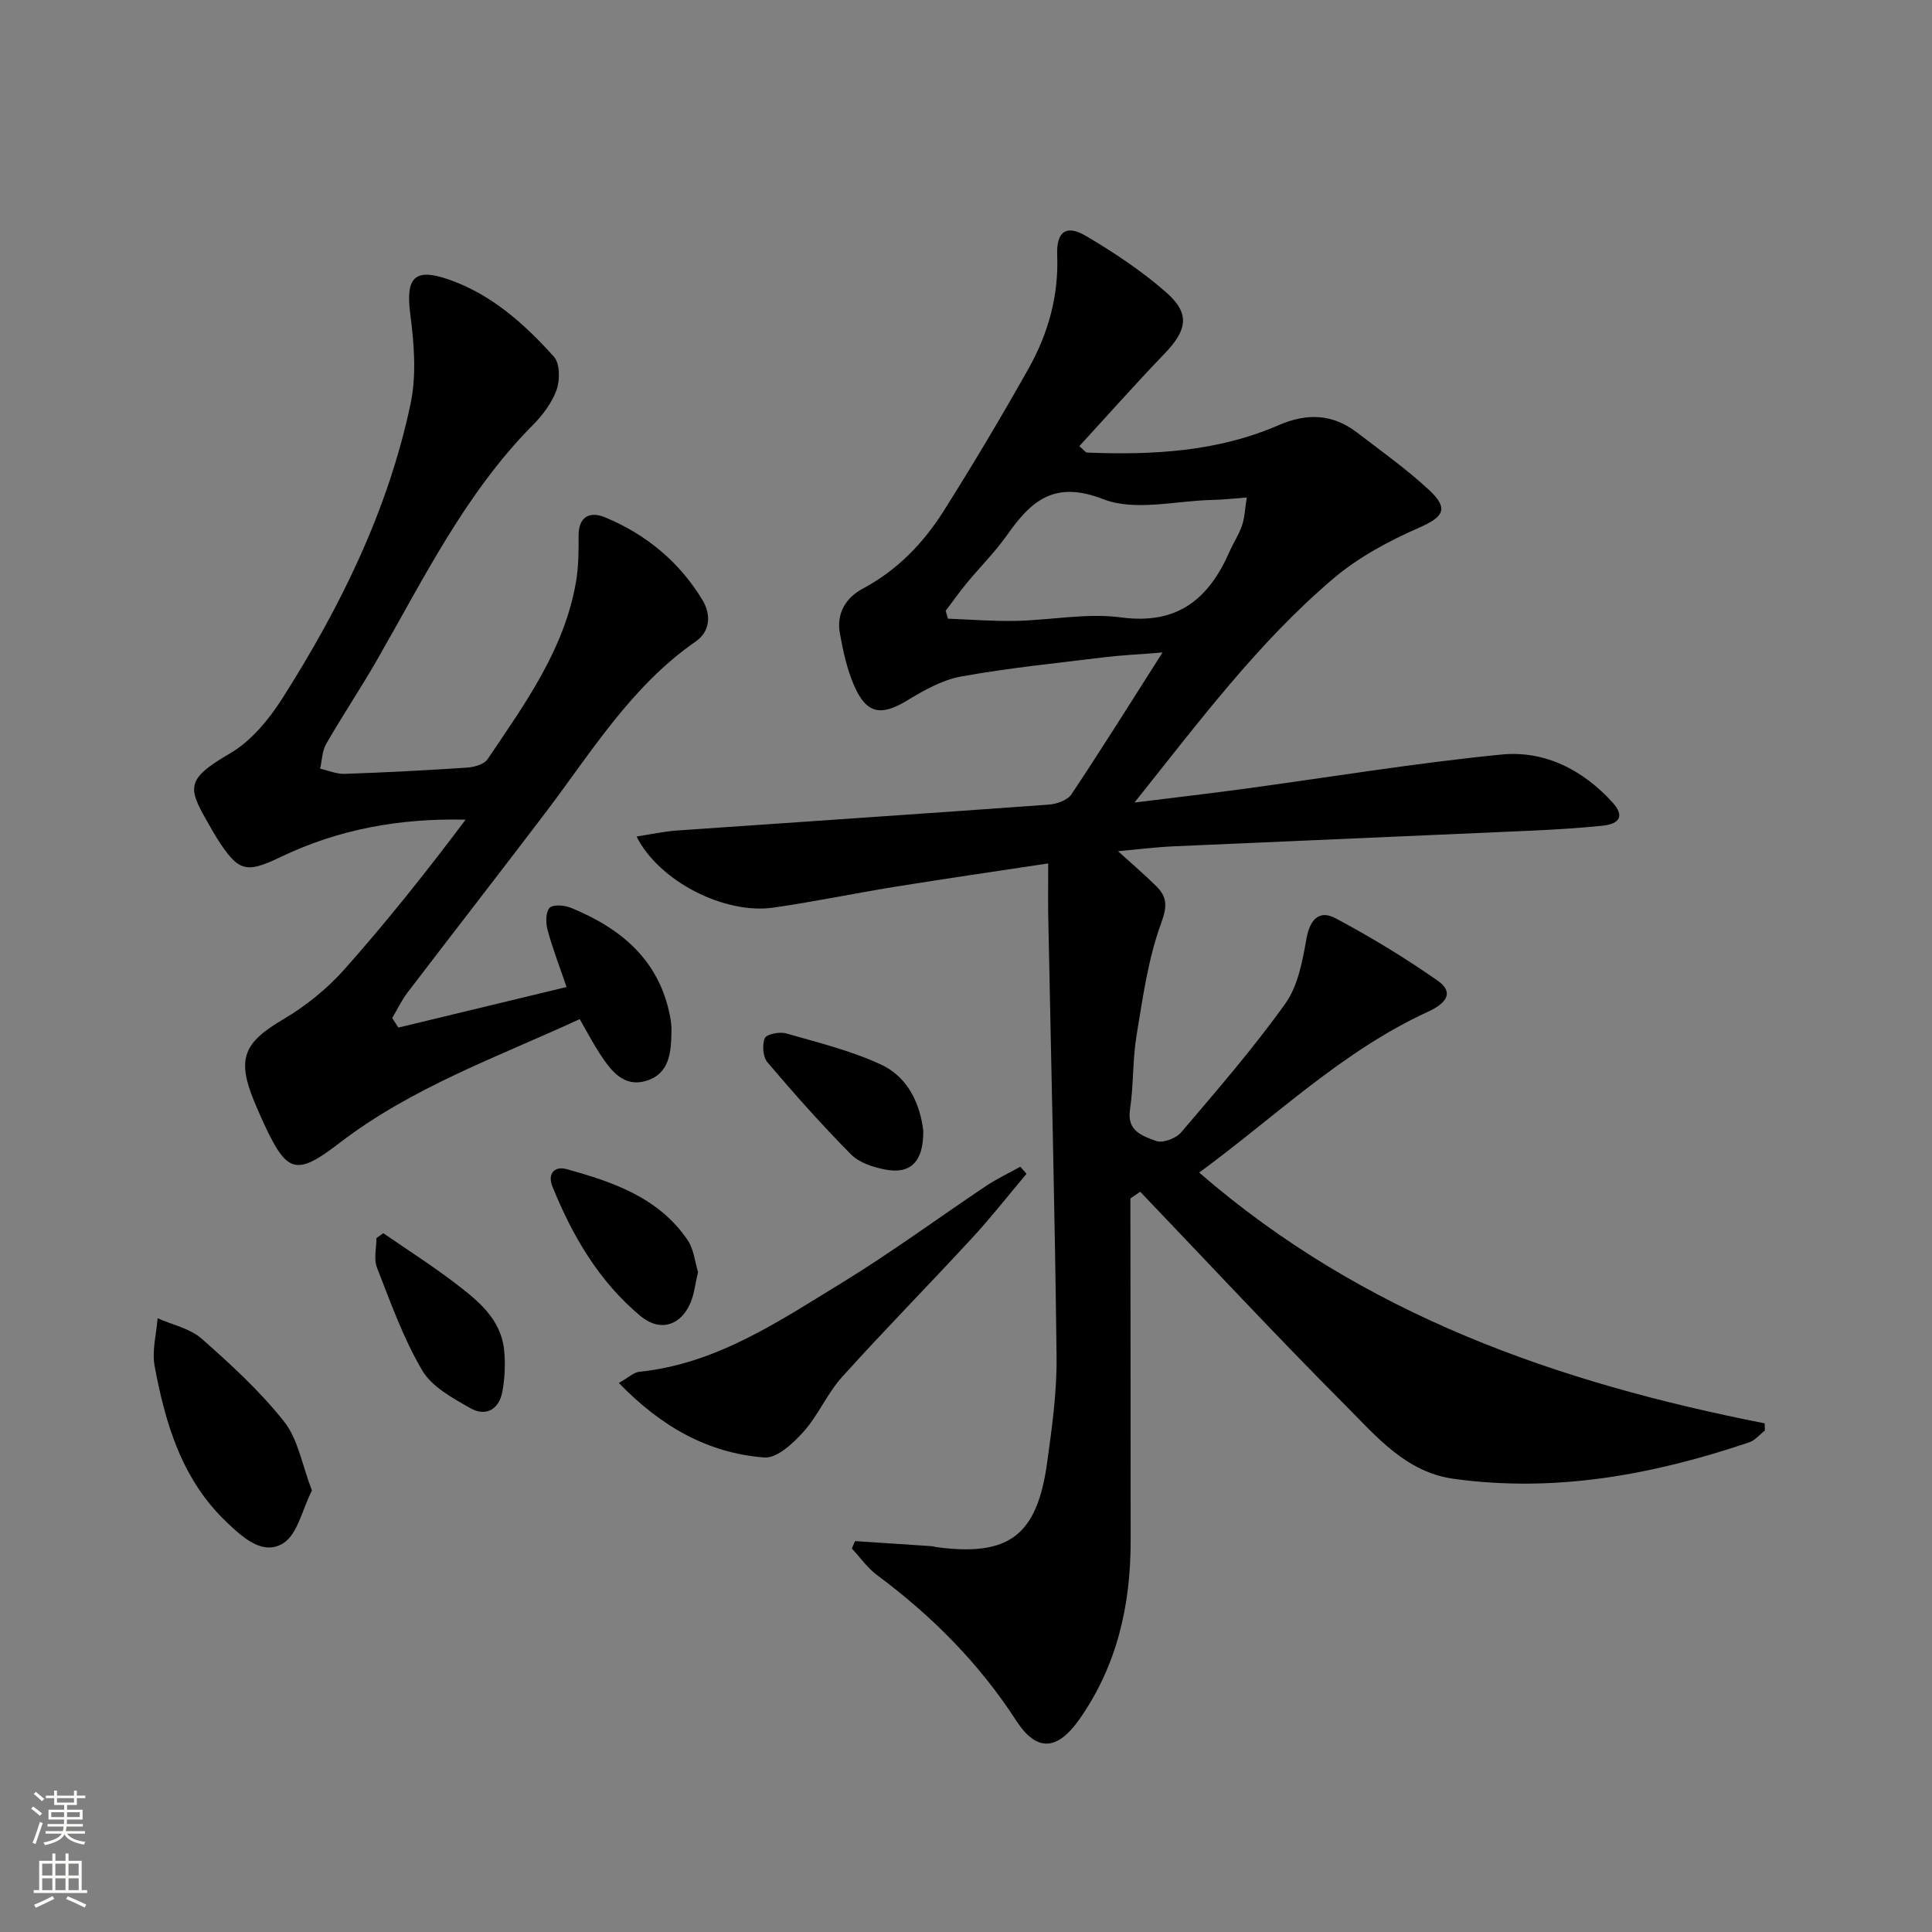
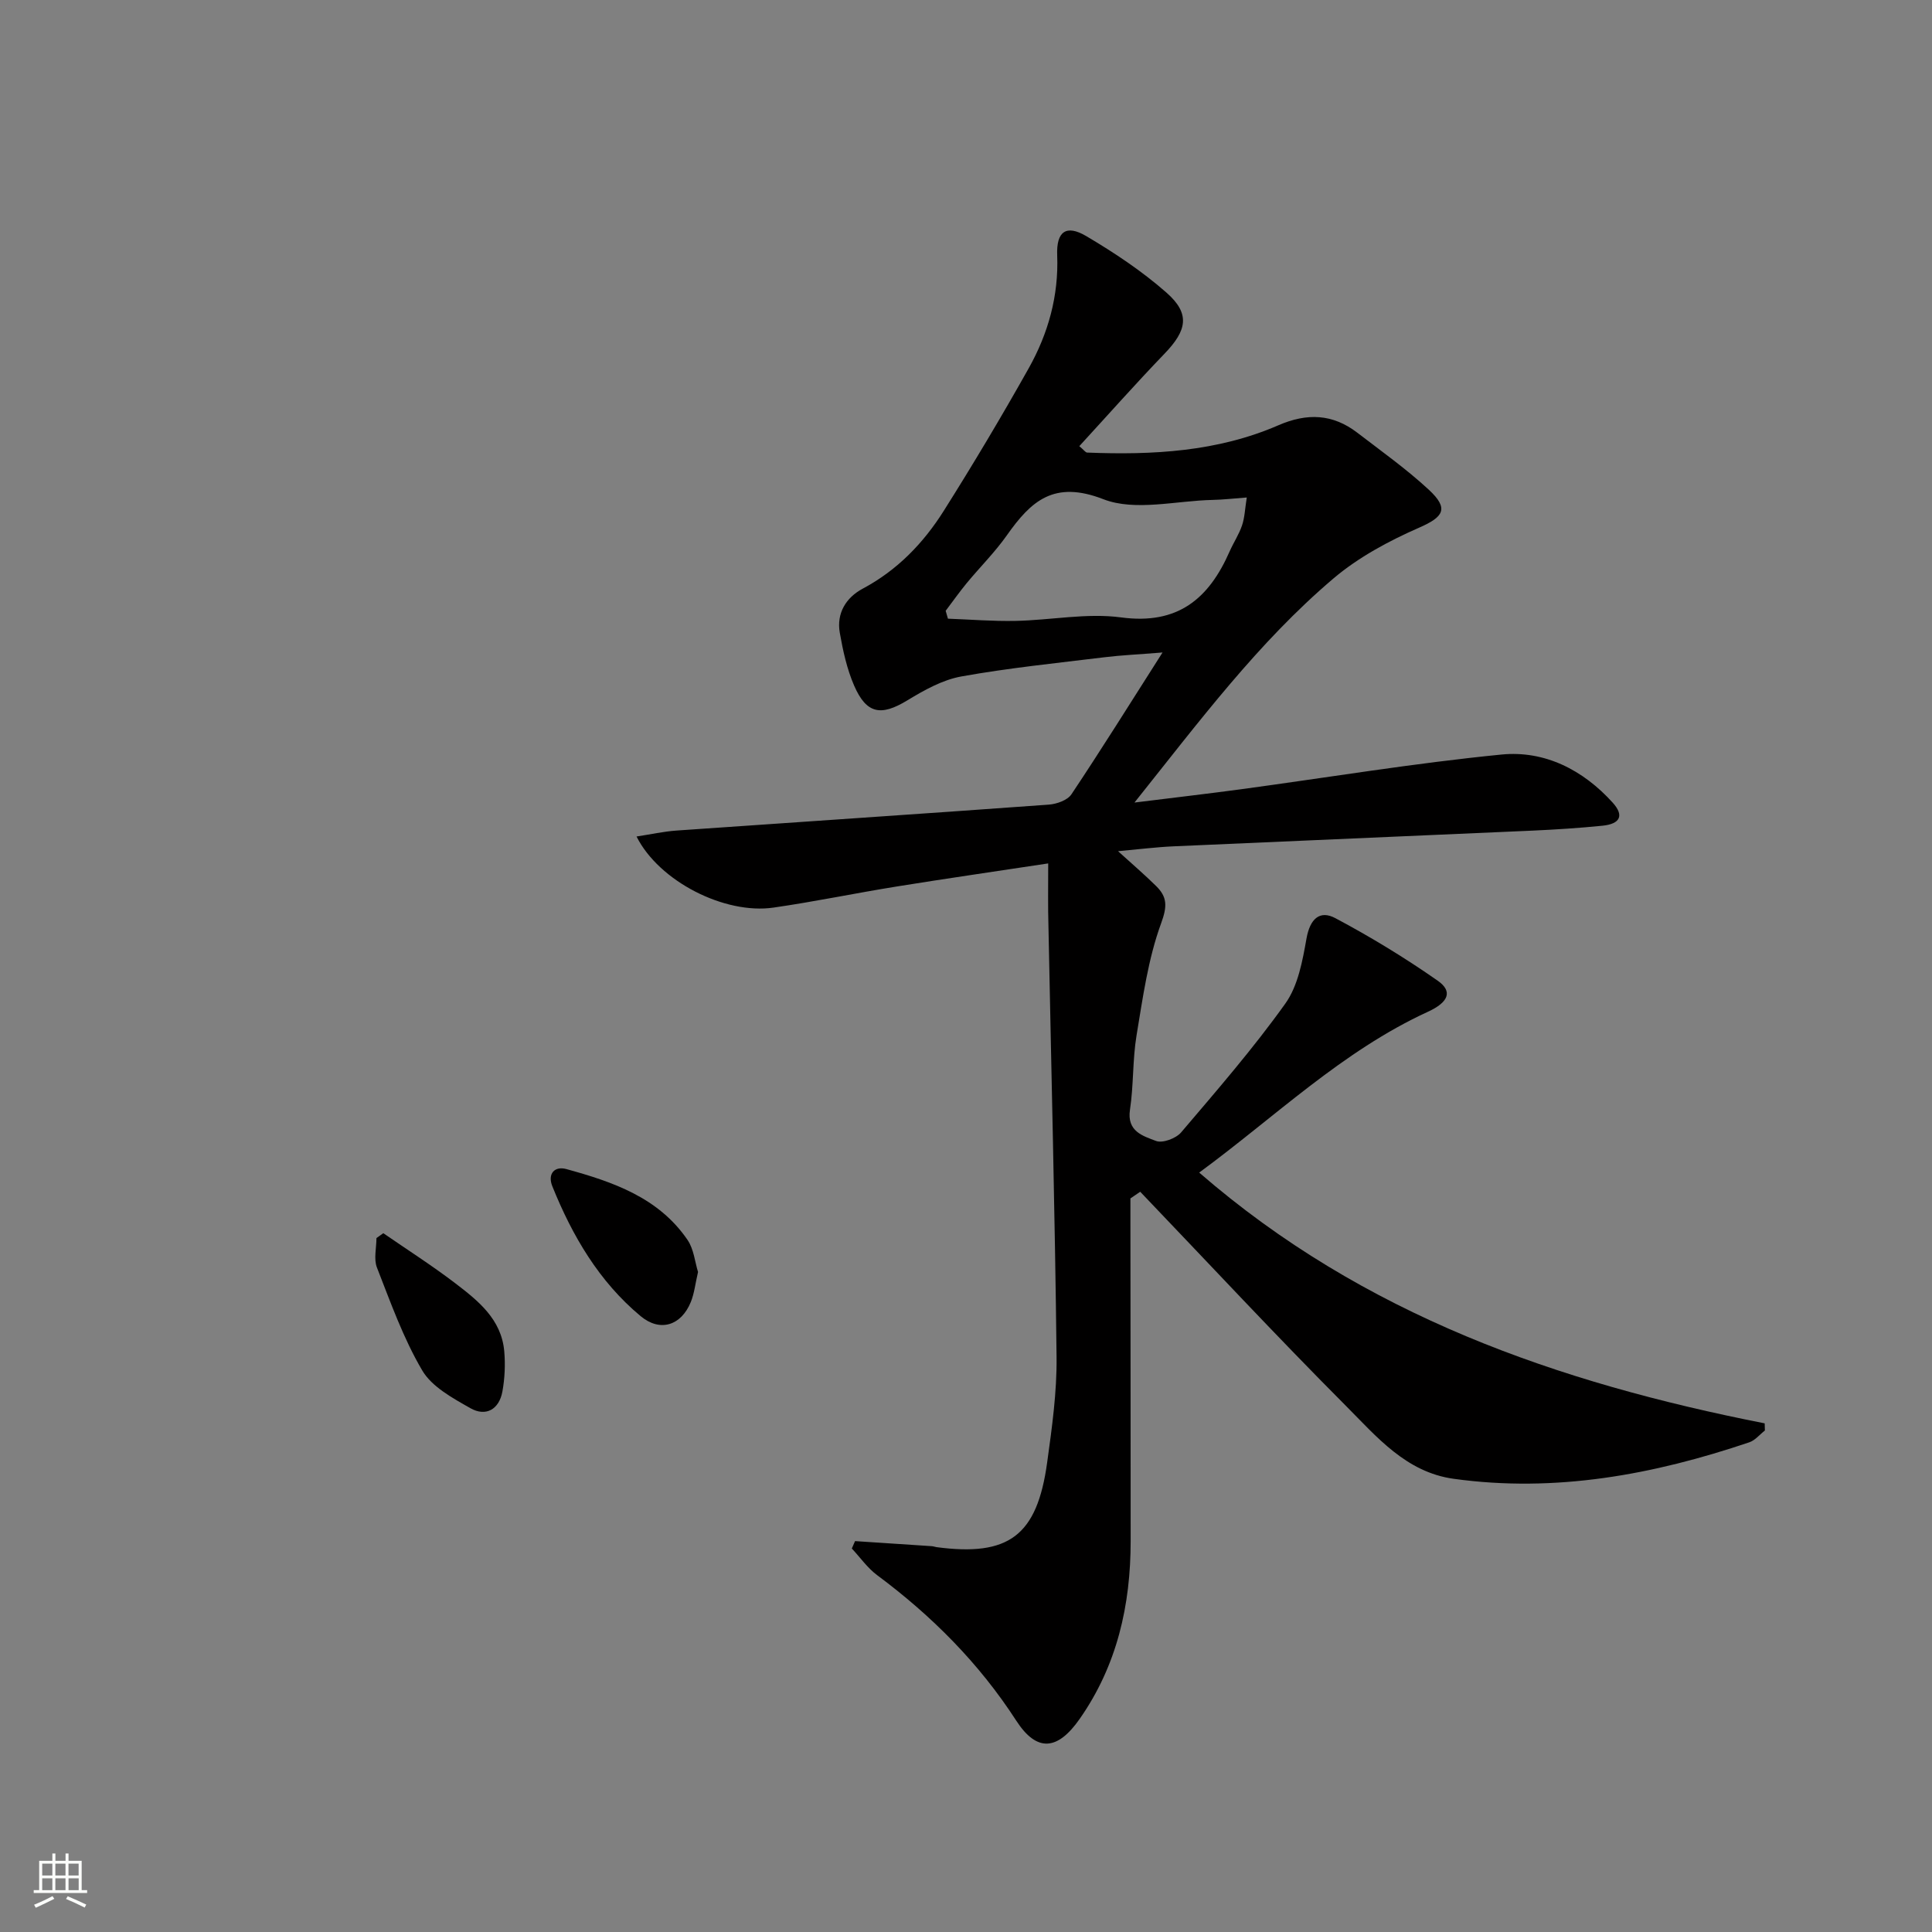
<svg xmlns="http://www.w3.org/2000/svg" enable-background="new 0 0 400 400" viewBox="0 0 400 400">
  <rect x="0" y="0" width="400" height="400" fill="#808080" stroke="none" />
  <g fill="#010000">
    <path d="m217.02 178.76c-11.09 1.68-21.24 3.15-31.37 4.78-8.52 1.37-16.98 3.14-25.52 4.37-10.1 1.46-23.69-5.44-28.34-14.72 2.96-.45 5.59-1.04 8.25-1.23 25.7-1.8 51.4-3.5 77.09-5.37 1.64-.12 3.87-.9 4.7-2.14 6.16-9.23 12.04-18.65 18.86-29.36-5.07.41-8.57.56-12.05.99-9.88 1.21-19.8 2.21-29.59 3.97-3.91.7-7.72 2.84-11.19 4.95-5.43 3.3-8.45 2.86-11.02-3.05-1.49-3.43-2.32-7.23-2.97-10.94-.71-4.06 1.29-7.29 4.76-9.14 7.14-3.81 12.54-9.41 16.75-16.08 6.11-9.69 11.99-19.55 17.6-29.54 4.03-7.19 6.23-14.98 5.9-23.41-.19-4.92 1.86-6.41 6.01-3.96 5.82 3.44 11.55 7.25 16.62 11.71 4.95 4.36 4.27 7.79-.43 12.66-5.97 6.2-11.68 12.65-17.62 19.12.94.78 1.27 1.31 1.62 1.33 13.54.54 26.97-.17 39.59-5.65 5.96-2.59 11.25-2.37 16.35 1.54 5.01 3.85 10.19 7.53 14.81 11.81 4.23 3.93 3.03 5.63-2 7.84-6.27 2.75-12.58 6.13-17.76 10.53-15.53 13.18-27.69 29.48-41.19 46.39 8.25-1.03 15.22-1.83 22.18-2.77 17.93-2.43 35.81-5.4 53.81-7.17 8.93-.88 16.89 3.17 23.03 9.97 2.39 2.65 1.58 4.4-2.17 4.77-4.79.48-9.61.79-14.42 1.01-24.76 1.11-49.52 2.14-74.29 3.25-3.63.16-7.25.62-11.54 1.01 2.9 2.64 5.48 4.84 7.89 7.22 2.29 2.26 2.33 4.16 1.03 7.7-2.7 7.38-3.79 15.39-5.09 23.21-.84 5.07-.59 10.31-1.36 15.39-.69 4.52 2.73 5.45 5.39 6.47 1.35.52 4.14-.52 5.2-1.77 7.41-8.71 14.94-17.38 21.58-26.68 2.64-3.7 3.56-8.87 4.39-13.53.72-3.97 2.71-5.88 5.97-4.14 7.3 3.88 14.41 8.21 21.19 12.95 3.16 2.21 2.24 4.46-2.03 6.42-17.78 8.17-31.64 21.77-47.36 33.3 34.03 29.53 74.3 43.5 117.08 51.92.01.49.02.99.04 1.48-1.07.83-2.01 2.03-3.22 2.44-19.88 6.72-40.15 10.48-61.21 7.56-9.87-1.36-15.96-8.73-22.32-15.11-14.46-14.51-28.42-29.52-42.58-44.32-.68.46-1.35.92-2.03 1.38v4.47c.02 22.16.05 44.32.05 66.48 0 13.26-2.81 25.73-10.54 36.79-4.56 6.53-8.85 7.02-13.15.38-7.73-11.94-17.49-21.71-28.81-30.13-2-1.49-3.5-3.66-5.23-5.51.22-.51.45-1.02.67-1.53 5.3.35 10.59.69 15.89 1.05.33.02.65.15.98.2 14.96 1.98 20.81-2.35 22.9-17.51 1-7.24 2.03-14.57 1.95-21.84-.33-29.74-1.1-59.48-1.68-89.23-.12-3.97-.05-7.94-.05-12.98zm-21.23-52.3c.16.54.31 1.08.47 1.63 4.67.17 9.35.56 14.02.46 7.3-.15 14.73-1.68 21.85-.72 11.74 1.57 18.15-3.87 22.45-13.66.8-1.82 1.94-3.52 2.57-5.39.55-1.61.6-3.38.98-5.78-2.83.21-4.92.46-7.02.5-7.62.16-16.08 2.41-22.66-.14-10.23-3.98-14.97.35-19.99 7.47-2.48 3.52-5.58 6.59-8.33 9.92-1.52 1.85-2.9 3.81-4.34 5.71z" />
-     <path d="m82.48 212.75c11.48-2.77 22.95-5.54 34.82-8.4-1.48-4.35-2.9-8.01-3.92-11.77-.4-1.46-.44-3.66.4-4.61.66-.75 3.09-.57 4.42-.02 10.36 4.24 18.29 10.8 20.53 22.48.19.97.31 1.98.29 2.97-.08 4.26-.26 8.79-5.13 10.34-4.7 1.49-7.34-2-9.6-5.42-1.45-2.21-2.68-4.56-4.27-7.32-16.94 7.83-34.66 14.06-49.73 25.64-8.97 6.89-10.86 6.3-15.64-3.99-.7-1.51-1.36-3.03-2-4.57-3.69-8.92-2.18-12.24 6.01-17.05 4.65-2.74 9.07-6.31 12.65-10.34 8.79-9.89 17.04-20.27 25.09-30.99-13.6-.32-26.3 1.97-38.27 7.72-7.27 3.49-8.77 3.07-13.2-3.85-.36-.56-.68-1.14-1.02-1.72-4.97-8.62-6.07-10.17 3.73-15.88 4.38-2.55 8.06-7.04 10.85-11.43 12.01-18.89 21.85-38.88 26.51-60.92 1.26-5.95.74-12.48-.06-18.6-.96-7.46.79-9.61 7.83-7.2 8.92 3.06 15.77 9.21 21.91 16.03 1.26 1.4 1.28 4.83.56 6.85-.97 2.71-2.9 5.27-4.97 7.35-13.91 14.06-22.48 31.63-32.15 48.48-3.39 5.91-7.19 11.58-10.59 17.49-.84 1.46-.86 3.4-1.25 5.13 1.7.38 3.4 1.13 5.08 1.07 8.47-.29 16.94-.73 25.4-1.3 1.47-.1 3.49-.69 4.21-1.76 7.69-11.44 15.89-22.67 18.29-36.72.53-3.09.55-6.29.53-9.44-.03-4.14 2.38-5.18 5.51-3.88 8.51 3.53 15.4 9.25 20.17 17.17 1.74 2.89 1.64 6.4-1.45 8.54-13.34 9.25-21.58 22.9-31.11 35.46-9.46 12.45-19.06 24.79-28.55 37.22-1.23 1.62-2.11 3.51-3.16 5.27.44.65.86 1.31 1.28 1.97z" />
-     <path d="m128.12 286.33c2.03-1.14 3.09-2.2 4.24-2.32 16-1.64 28.89-10.45 42.02-18.47 10.19-6.23 19.83-13.35 29.77-20 2.25-1.5 4.72-2.66 7.09-3.98.43.49.86.97 1.29 1.46-3.75 4.45-7.34 9.04-11.28 13.31-8.9 9.65-18.12 19.01-26.91 28.76-3.08 3.41-4.93 7.93-8 11.36-2.13 2.38-5.5 5.51-8.08 5.31-11.6-.89-21.29-6.3-30.14-15.43z" />
-     <path d="m64.58 308.59c-2.01 3.95-2.96 9.05-5.94 10.92-4.24 2.66-8.43-1.25-11.7-4.35-9.25-8.77-12.71-20.37-14.93-32.37-.58-3.14.37-6.56.62-9.86 3.08 1.37 6.71 2.11 9.12 4.23 6.06 5.34 12.1 10.88 17.08 17.18 2.89 3.65 3.7 8.93 5.75 14.25z" />
-     <path d="m191.15 234.08c.1 6.41-2.63 9.05-7.79 8.08-2.52-.47-5.44-1.41-7.16-3.15-6.04-6.09-11.74-12.52-17.3-19.06-.95-1.11-1.14-3.63-.55-5.01.37-.85 3.08-1.37 4.43-.98 6.65 1.91 13.49 3.58 19.71 6.49 5.81 2.73 8.05 8.55 8.66 13.63z" />
    <path d="m79.36 255.32c4.96 3.42 10.05 6.67 14.84 10.32 4.77 3.64 9.62 7.48 10.2 14.13.24 2.74.11 5.6-.38 8.31-.67 3.71-3.41 5.3-6.63 3.47-3.68-2.09-7.98-4.42-9.98-7.83-3.91-6.64-6.54-14.06-9.37-21.29-.69-1.77-.1-4.05-.1-6.1.46-.34.94-.68 1.42-1.01z" />
    <path d="m144.52 263.35c-.57 2.44-.77 4.44-1.5 6.23-1.99 4.87-6.35 6.27-10.39 2.91-8.61-7.17-14.13-16.6-18.27-26.87-1.05-2.6.46-4.24 2.88-3.58 9.64 2.65 19.11 5.88 25.11 14.68 1.31 1.93 1.53 4.59 2.17 6.63z" />
  </g>
-   <path d="m6.44 374.46.42-.45c.65.47 1.27.95 1.85 1.44l-.45.49c-.65-.56-1.25-1.06-1.82-1.48m.93 7.33-.63-.26c.55-1.36 1.05-2.8 1.52-4.33.19.1.38.19.59.27-.46 1.29-.95 2.73-1.48 4.32m-.38-10.38.44-.42c.43.34 1.01.82 1.74 1.44l-.49.49c-.53-.51-1.09-1.01-1.69-1.51m2.5.35h1.72v-1.04h.59v1.04h3.52v-1.04h.59v1.04h1.75v.53h-1.75v1.42h-2.03v.97h3.22v2.03h-3.24c0 .35-.01.66-.03.93h3.32v.53h-3.37c-.03.27-.08.58-.15.94h3.96v.53h-3.71c.67.92 1.93 1.48 3.79 1.68-.13.24-.23.44-.29.59-2.13-.38-3.48-1.08-4.04-2.12-.43.97-1.77 1.72-4.03 2.23-.09-.19-.2-.37-.33-.55 2.1-.42 3.37-1.03 3.81-1.83h-3.36v-.53h3.58c.08-.29.13-.61.16-.94h-3.33v-.53h3.39c.02-.27.04-.58.04-.93h-3.23v-2.03h3.25v-.97h-2.07v-1.42h-1.73zm1.12 3.44v1h2.65c.01-.3.02-.44.01-.4v-.25-.35zm1.19-2h3.52v-.91h-3.52zm4.71 2h-2.63v.59c0 .15-.01.28-.01.4h2.64z" fill="#fbfcfa" />
  <path d="m13.56 383.74h.63v1.52h2.72v6.07h1.13v.6h-11.06v-.6h1.13v-6.07h2.73v-1.52h.63v1.52h2.1v-1.52zm-2.69 8.83.38.56c-1.24.63-2.53 1.25-3.85 1.85-.1-.21-.21-.42-.34-.63 1.36-.55 2.63-1.15 3.81-1.78m-2.13-4.27h2.1v-2.45h-2.1zm0 3.04h2.1v-2.46h-2.1zm2.72-3.04h2.1v-2.45h-2.1zm0 3.04h2.1v-2.46h-2.1zm6.07 3.6c-1.41-.71-2.7-1.3-3.86-1.78l.35-.56c1.45.62 2.75 1.19 3.84 1.72zm-1.25-9.09h-2.1v2.45h2.1zm-2.09 5.49h2.1v-2.46h-2.1z" fill="#fbfcfa" />
</svg>